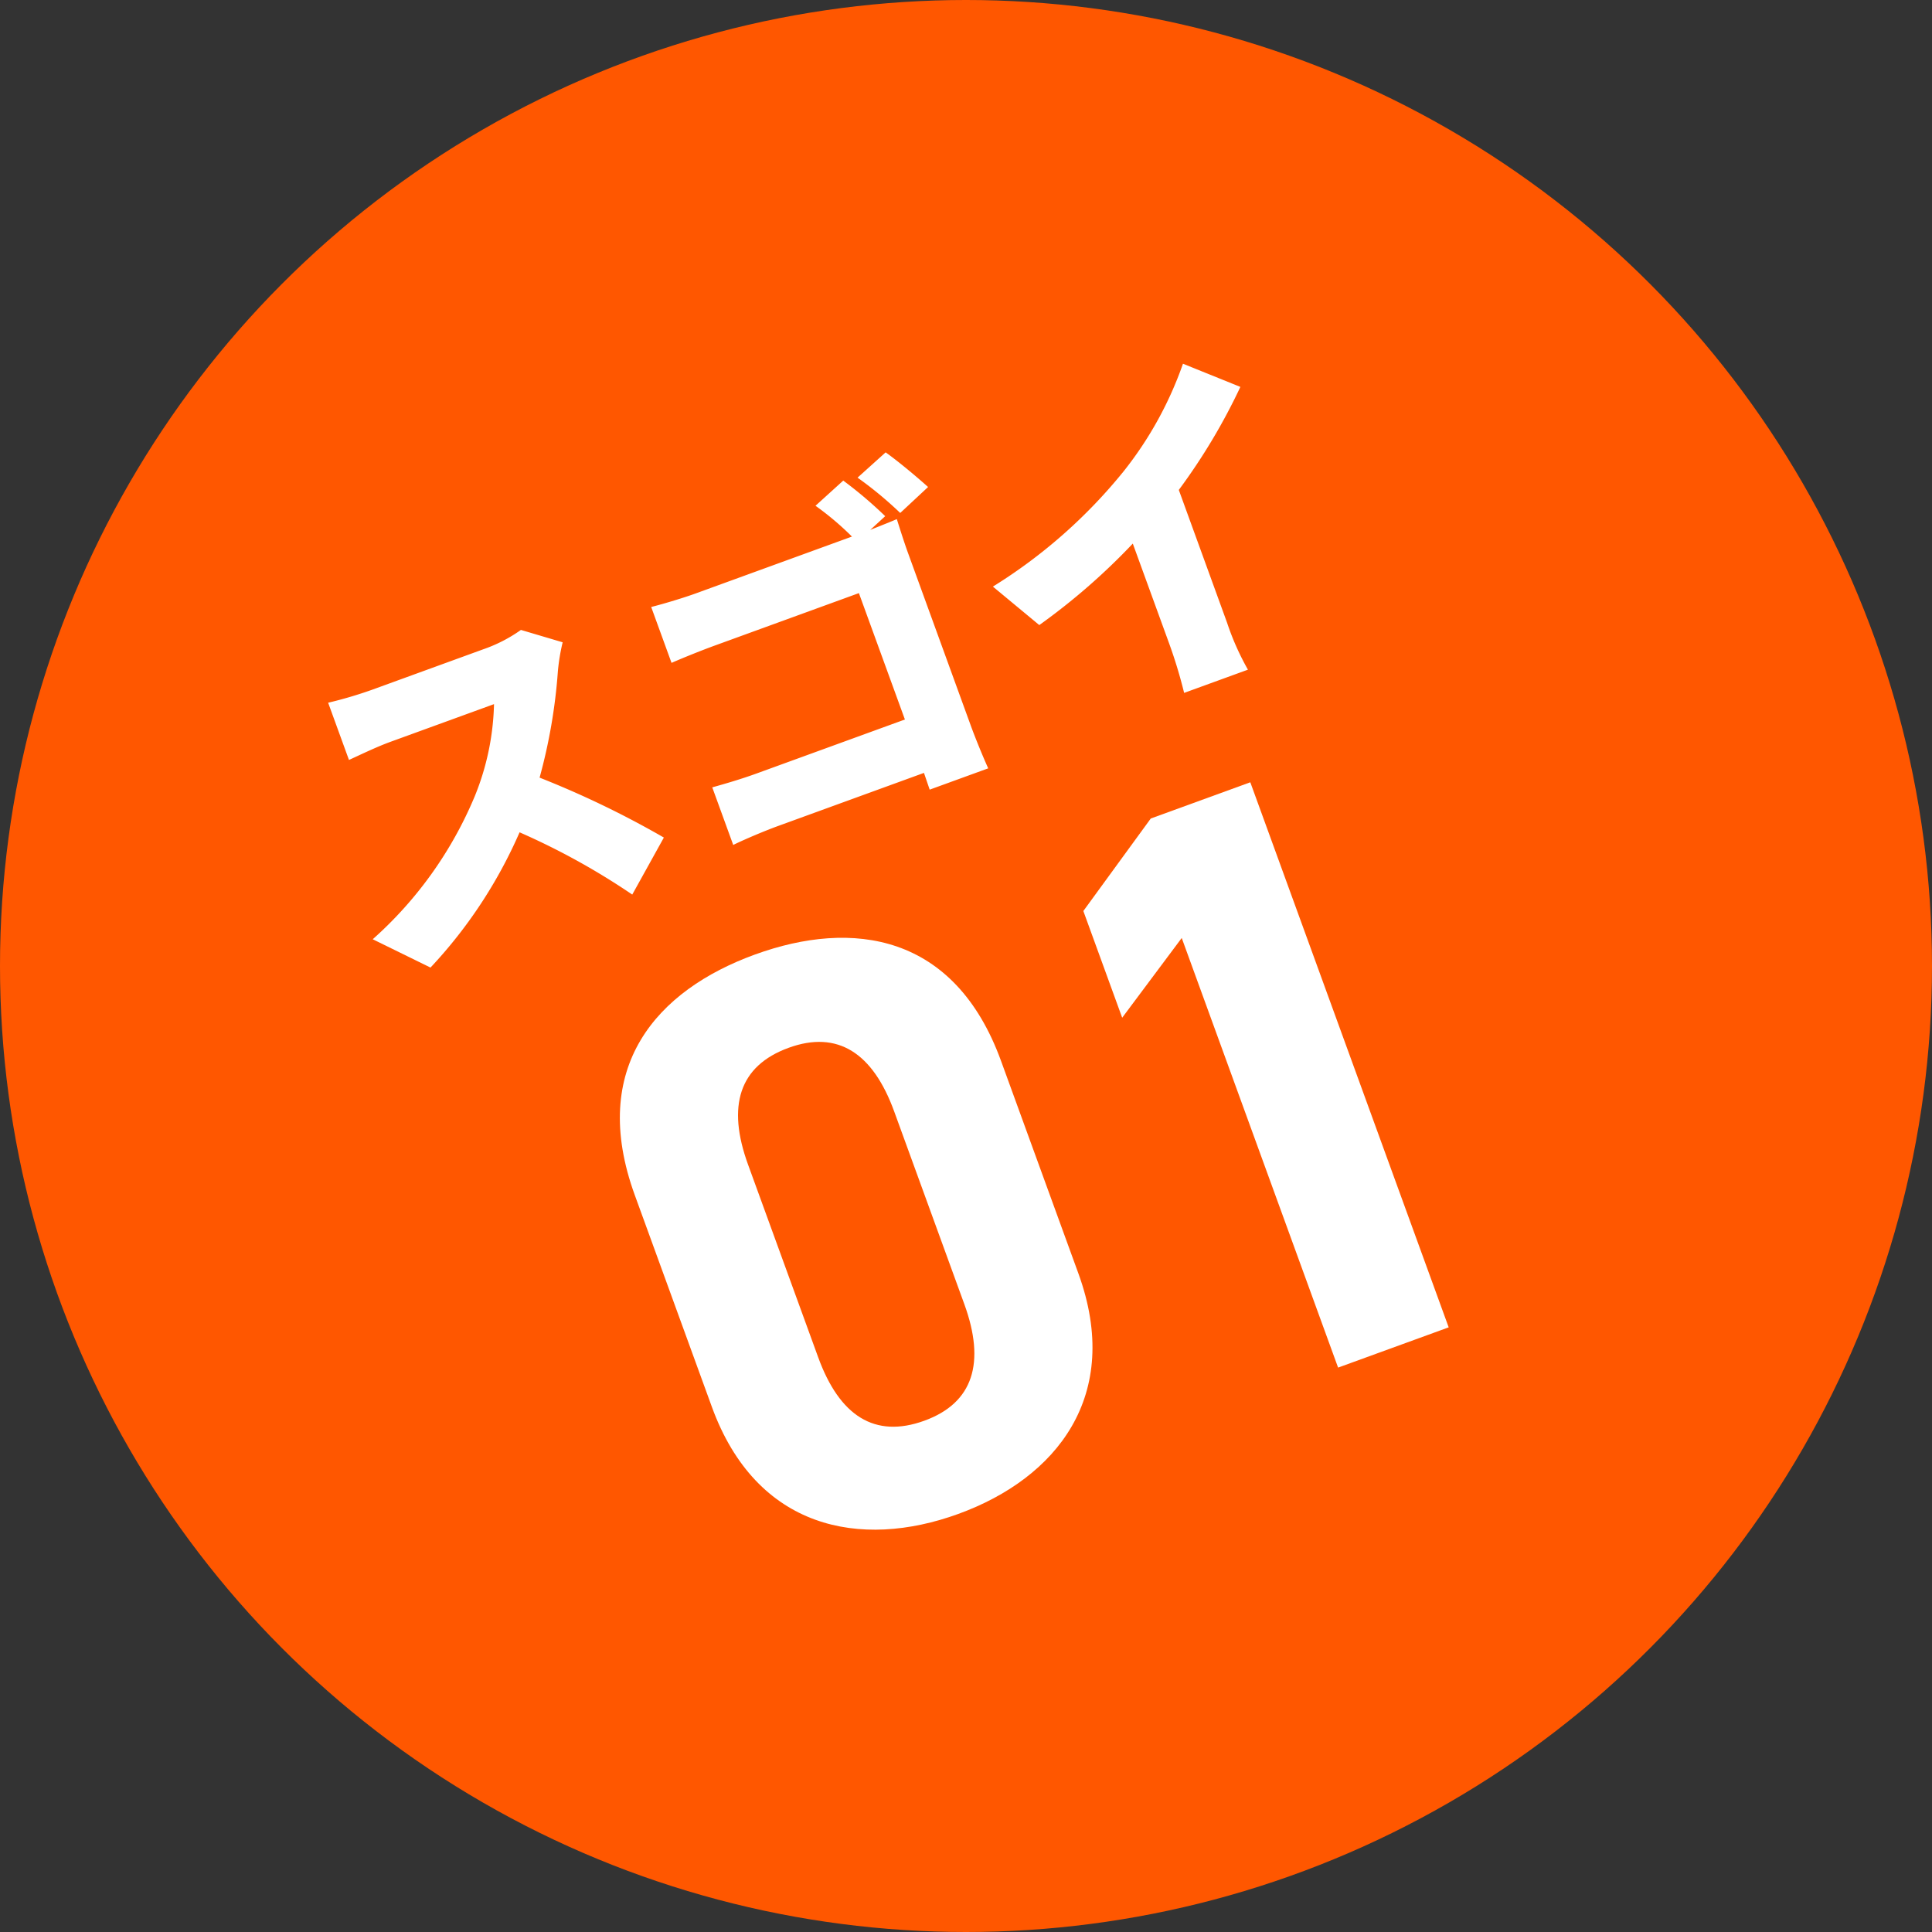
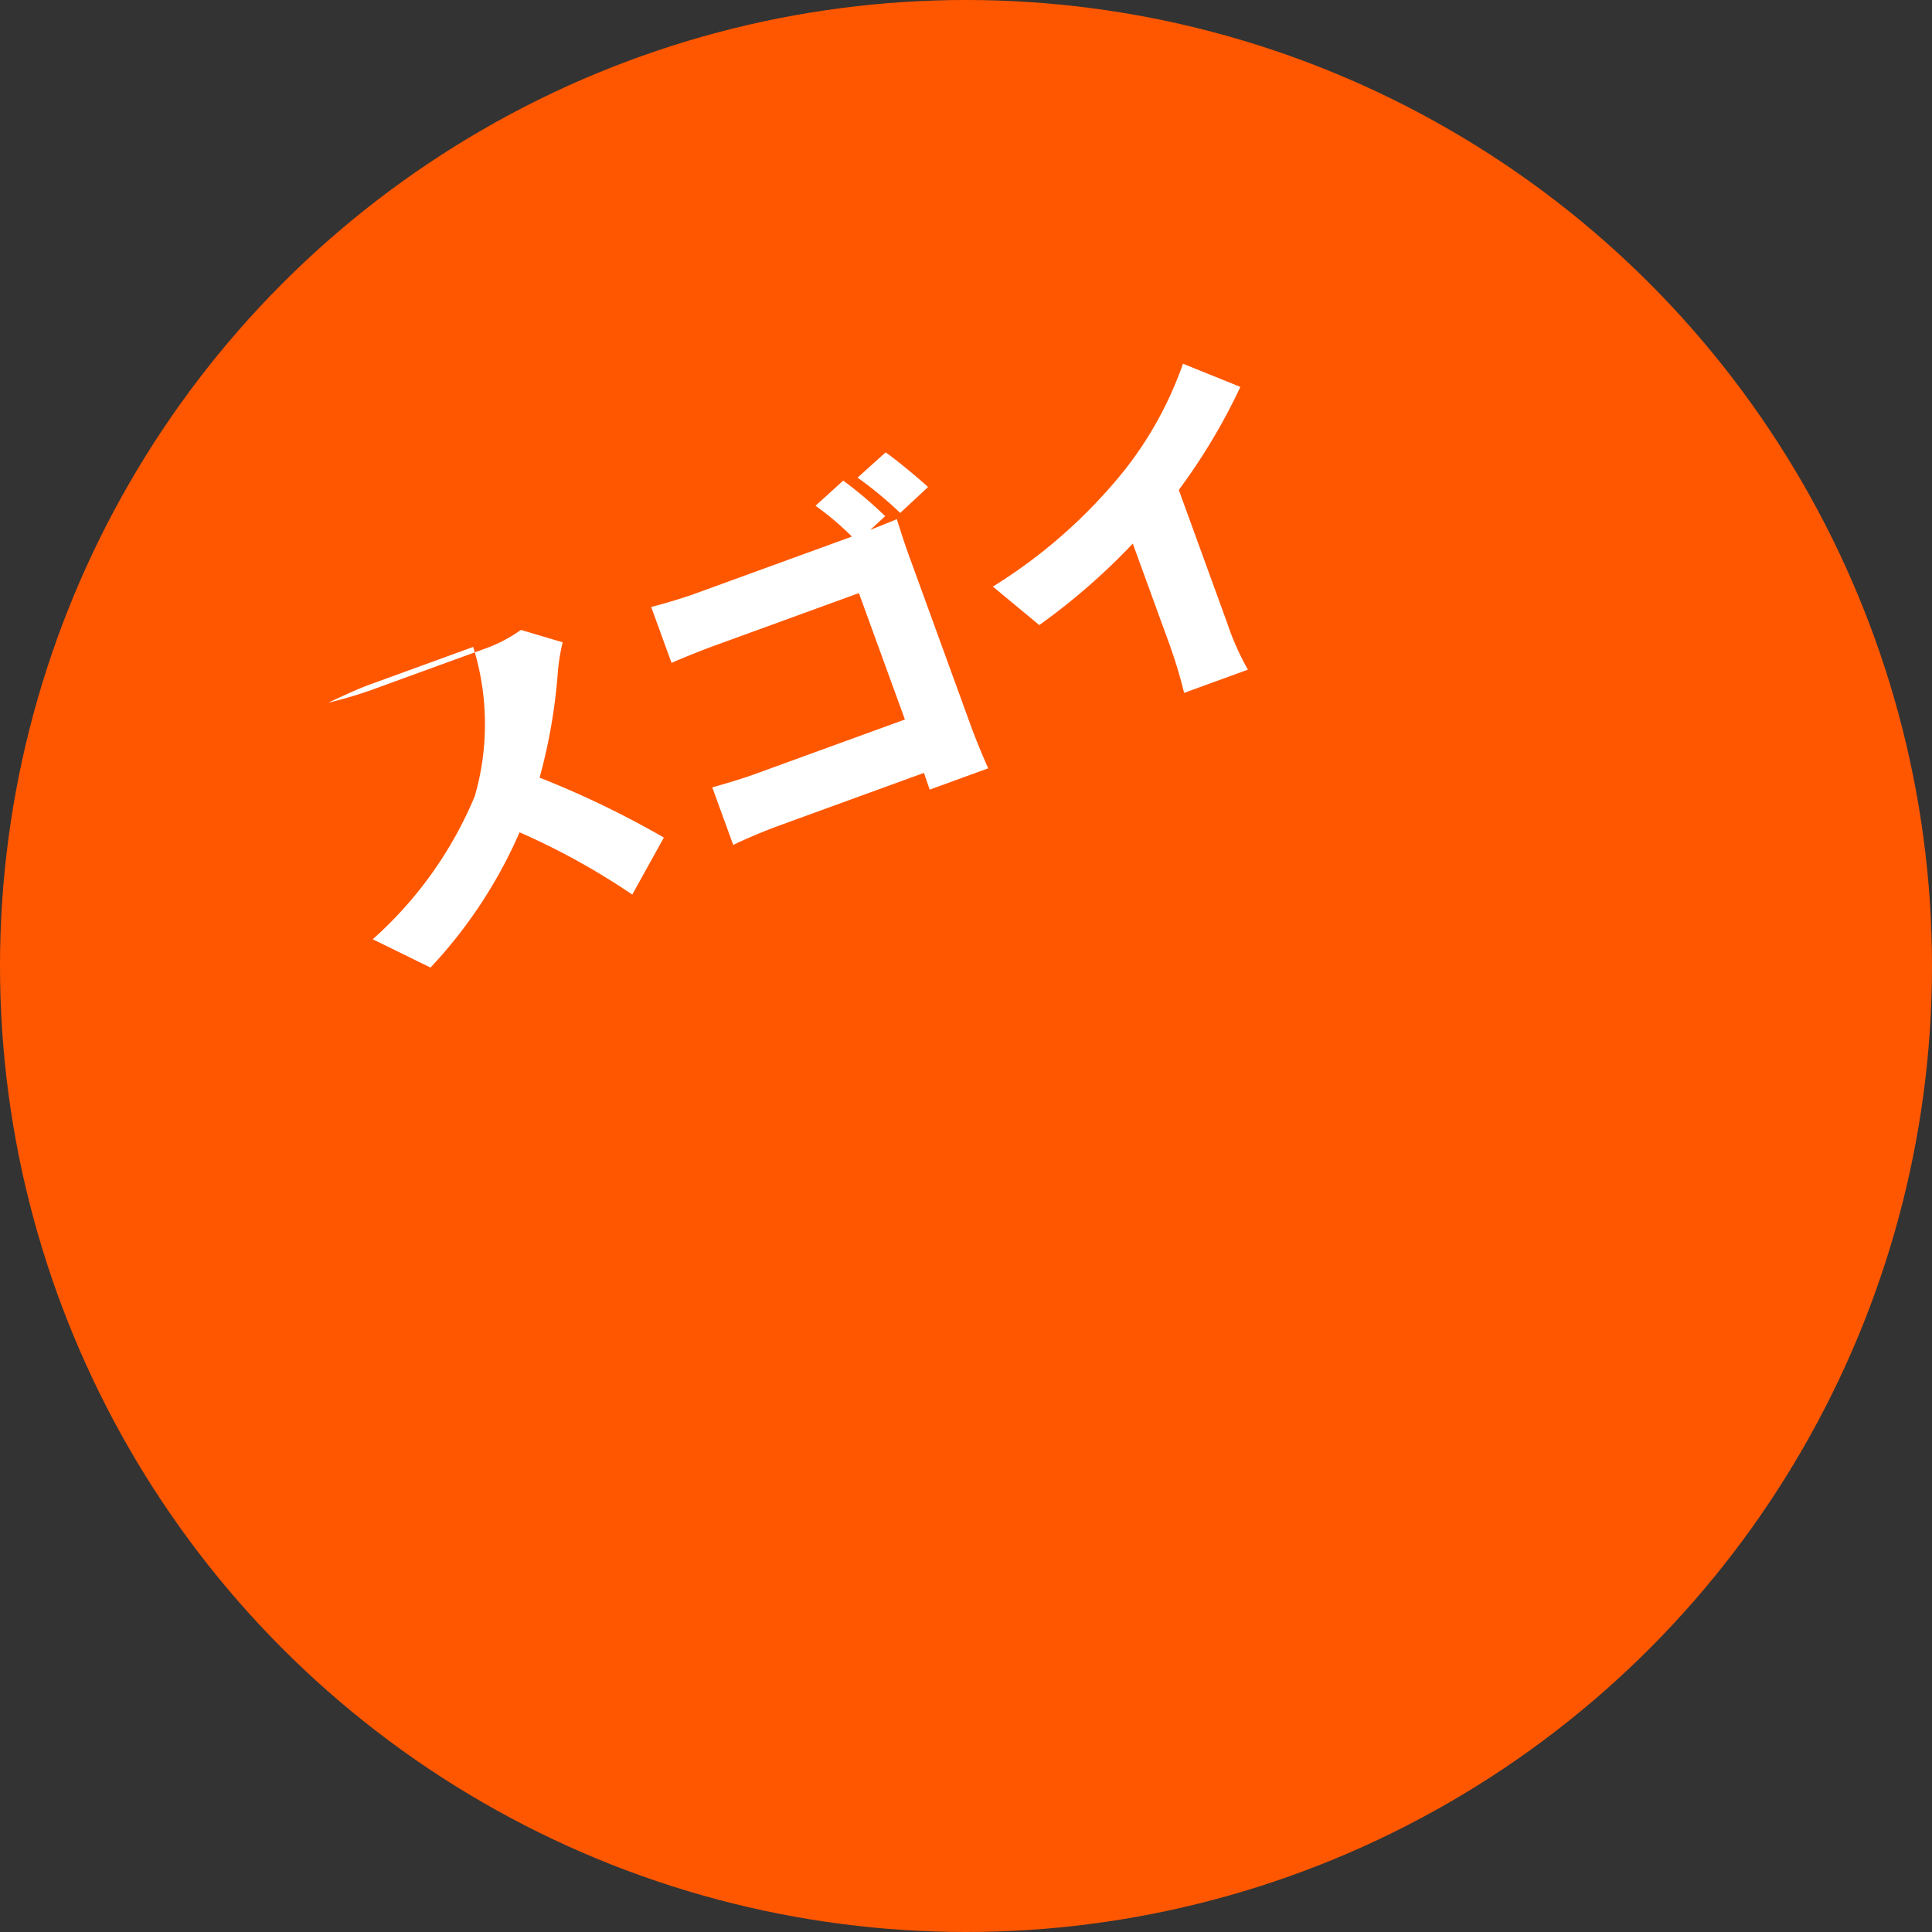
<svg xmlns="http://www.w3.org/2000/svg" width="131" height="131" viewBox="0 0 131 131">
  <rect x="0" y="0" width="131" height="131" fill="#333333" stroke="none" />
  <g id="c-num01" transform="translate(-480 -1130)">
    <circle id="楕円形_144" data-name="楕円形 144" cx="65.5" cy="65.5" r="65.5" transform="translate(480 1130)" fill="#ff5700" />
-     <path id="パス_138633" data-name="パス 138633" d="M-1.881-27.36c0-9.177-6.156-12.483-13.224-12.483S-28.329-36.537-28.329-27.3v15.276c0,8.835,6.156,12.54,13.224,12.54S-1.881-3.192-1.881-12.027Zm-7.98.741v13.908c0,4.218-1.71,6.5-5.244,6.5-3.591,0-5.3-2.28-5.3-6.5V-26.619c0-4.218,1.71-6.5,5.3-6.5C-11.571-33.117-9.861-30.837-9.861-26.619ZM20.463-39.33H13.281L6.84-35V-27.3l5.643-3.7V0h7.98Z" transform="translate(559 1227) rotate(-20)" fill="#fff" />
-     <path id="パス_138634" data-name="パス 138634" d="M-17.9-18.144a10.154,10.154,0,0,1-2.88.36H-28.8a28.489,28.489,0,0,1-3.072-.192v4.128c.672-.048,1.992-.192,3.072-.192h7.464A17.6,17.6,0,0,1-24.7-8.616a26.762,26.762,0,0,1-9.816,6.744l3.024,3.144A32.158,32.158,0,0,0-22.68-5.28,47.649,47.649,0,0,1-16.944,1.3l3.336-2.9a63.94,63.94,0,0,0-6.528-6.7,37.2,37.2,0,0,0,3.624-6.336,13.447,13.447,0,0,1,.984-1.752Zm26.448,4.08c0-.792.048-1.848.072-2.424-.312.024-1.2.048-1.944.072l1.272-.528A28.31,28.31,0,0,0,6.1-20.184l-2.352.96a19.893,19.893,0,0,1,1.608,2.808H-5.9c-.864,0-2.208-.072-3.168-.168v4.032c.744-.048,2.088-.1,3.168-.1H4.488v9.12H-6.192c-1.128,0-2.232-.072-3.168-.144V.48C-8.5.384-6.984.312-6.072.312H4.464l-.024,1.2H8.664c-.072-.936-.12-2.3-.12-3.12ZM7.08-20.04a25.934,25.934,0,0,1,1.9,3.24l2.376-1.008c-.432-.816-1.272-2.28-1.9-3.192Zm20.184,8.232a40.96,40.96,0,0,0,6.312-5.136l-3.12-2.808a24.909,24.909,0,0,1-6.264,5.472A35.285,35.285,0,0,1,13.176-9.96L15.24-6.432a43.819,43.819,0,0,0,7.848-3.024v7.224a32.4,32.4,0,0,1-.192,3.48H27.5a17.923,17.923,0,0,1-.24-3.48Z" transform="translate(538.348 1183.64) rotate(-20)" fill="#fff" />
+     <path id="パス_138634" data-name="パス 138634" d="M-17.9-18.144a10.154,10.154,0,0,1-2.88.36H-28.8a28.489,28.489,0,0,1-3.072-.192c.672-.048,1.992-.192,3.072-.192h7.464A17.6,17.6,0,0,1-24.7-8.616a26.762,26.762,0,0,1-9.816,6.744l3.024,3.144A32.158,32.158,0,0,0-22.68-5.28,47.649,47.649,0,0,1-16.944,1.3l3.336-2.9a63.94,63.94,0,0,0-6.528-6.7,37.2,37.2,0,0,0,3.624-6.336,13.447,13.447,0,0,1,.984-1.752Zm26.448,4.08c0-.792.048-1.848.072-2.424-.312.024-1.2.048-1.944.072l1.272-.528A28.31,28.31,0,0,0,6.1-20.184l-2.352.96a19.893,19.893,0,0,1,1.608,2.808H-5.9c-.864,0-2.208-.072-3.168-.168v4.032c.744-.048,2.088-.1,3.168-.1H4.488v9.12H-6.192c-1.128,0-2.232-.072-3.168-.144V.48C-8.5.384-6.984.312-6.072.312H4.464l-.024,1.2H8.664c-.072-.936-.12-2.3-.12-3.12ZM7.08-20.04a25.934,25.934,0,0,1,1.9,3.24l2.376-1.008c-.432-.816-1.272-2.28-1.9-3.192Zm20.184,8.232a40.96,40.96,0,0,0,6.312-5.136l-3.12-2.808a24.909,24.909,0,0,1-6.264,5.472A35.285,35.285,0,0,1,13.176-9.96L15.24-6.432a43.819,43.819,0,0,0,7.848-3.024v7.224a32.4,32.4,0,0,1-.192,3.48H27.5a17.923,17.923,0,0,1-.24-3.48Z" transform="translate(538.348 1183.64) rotate(-20)" fill="#fff" />
  </g>
</svg>